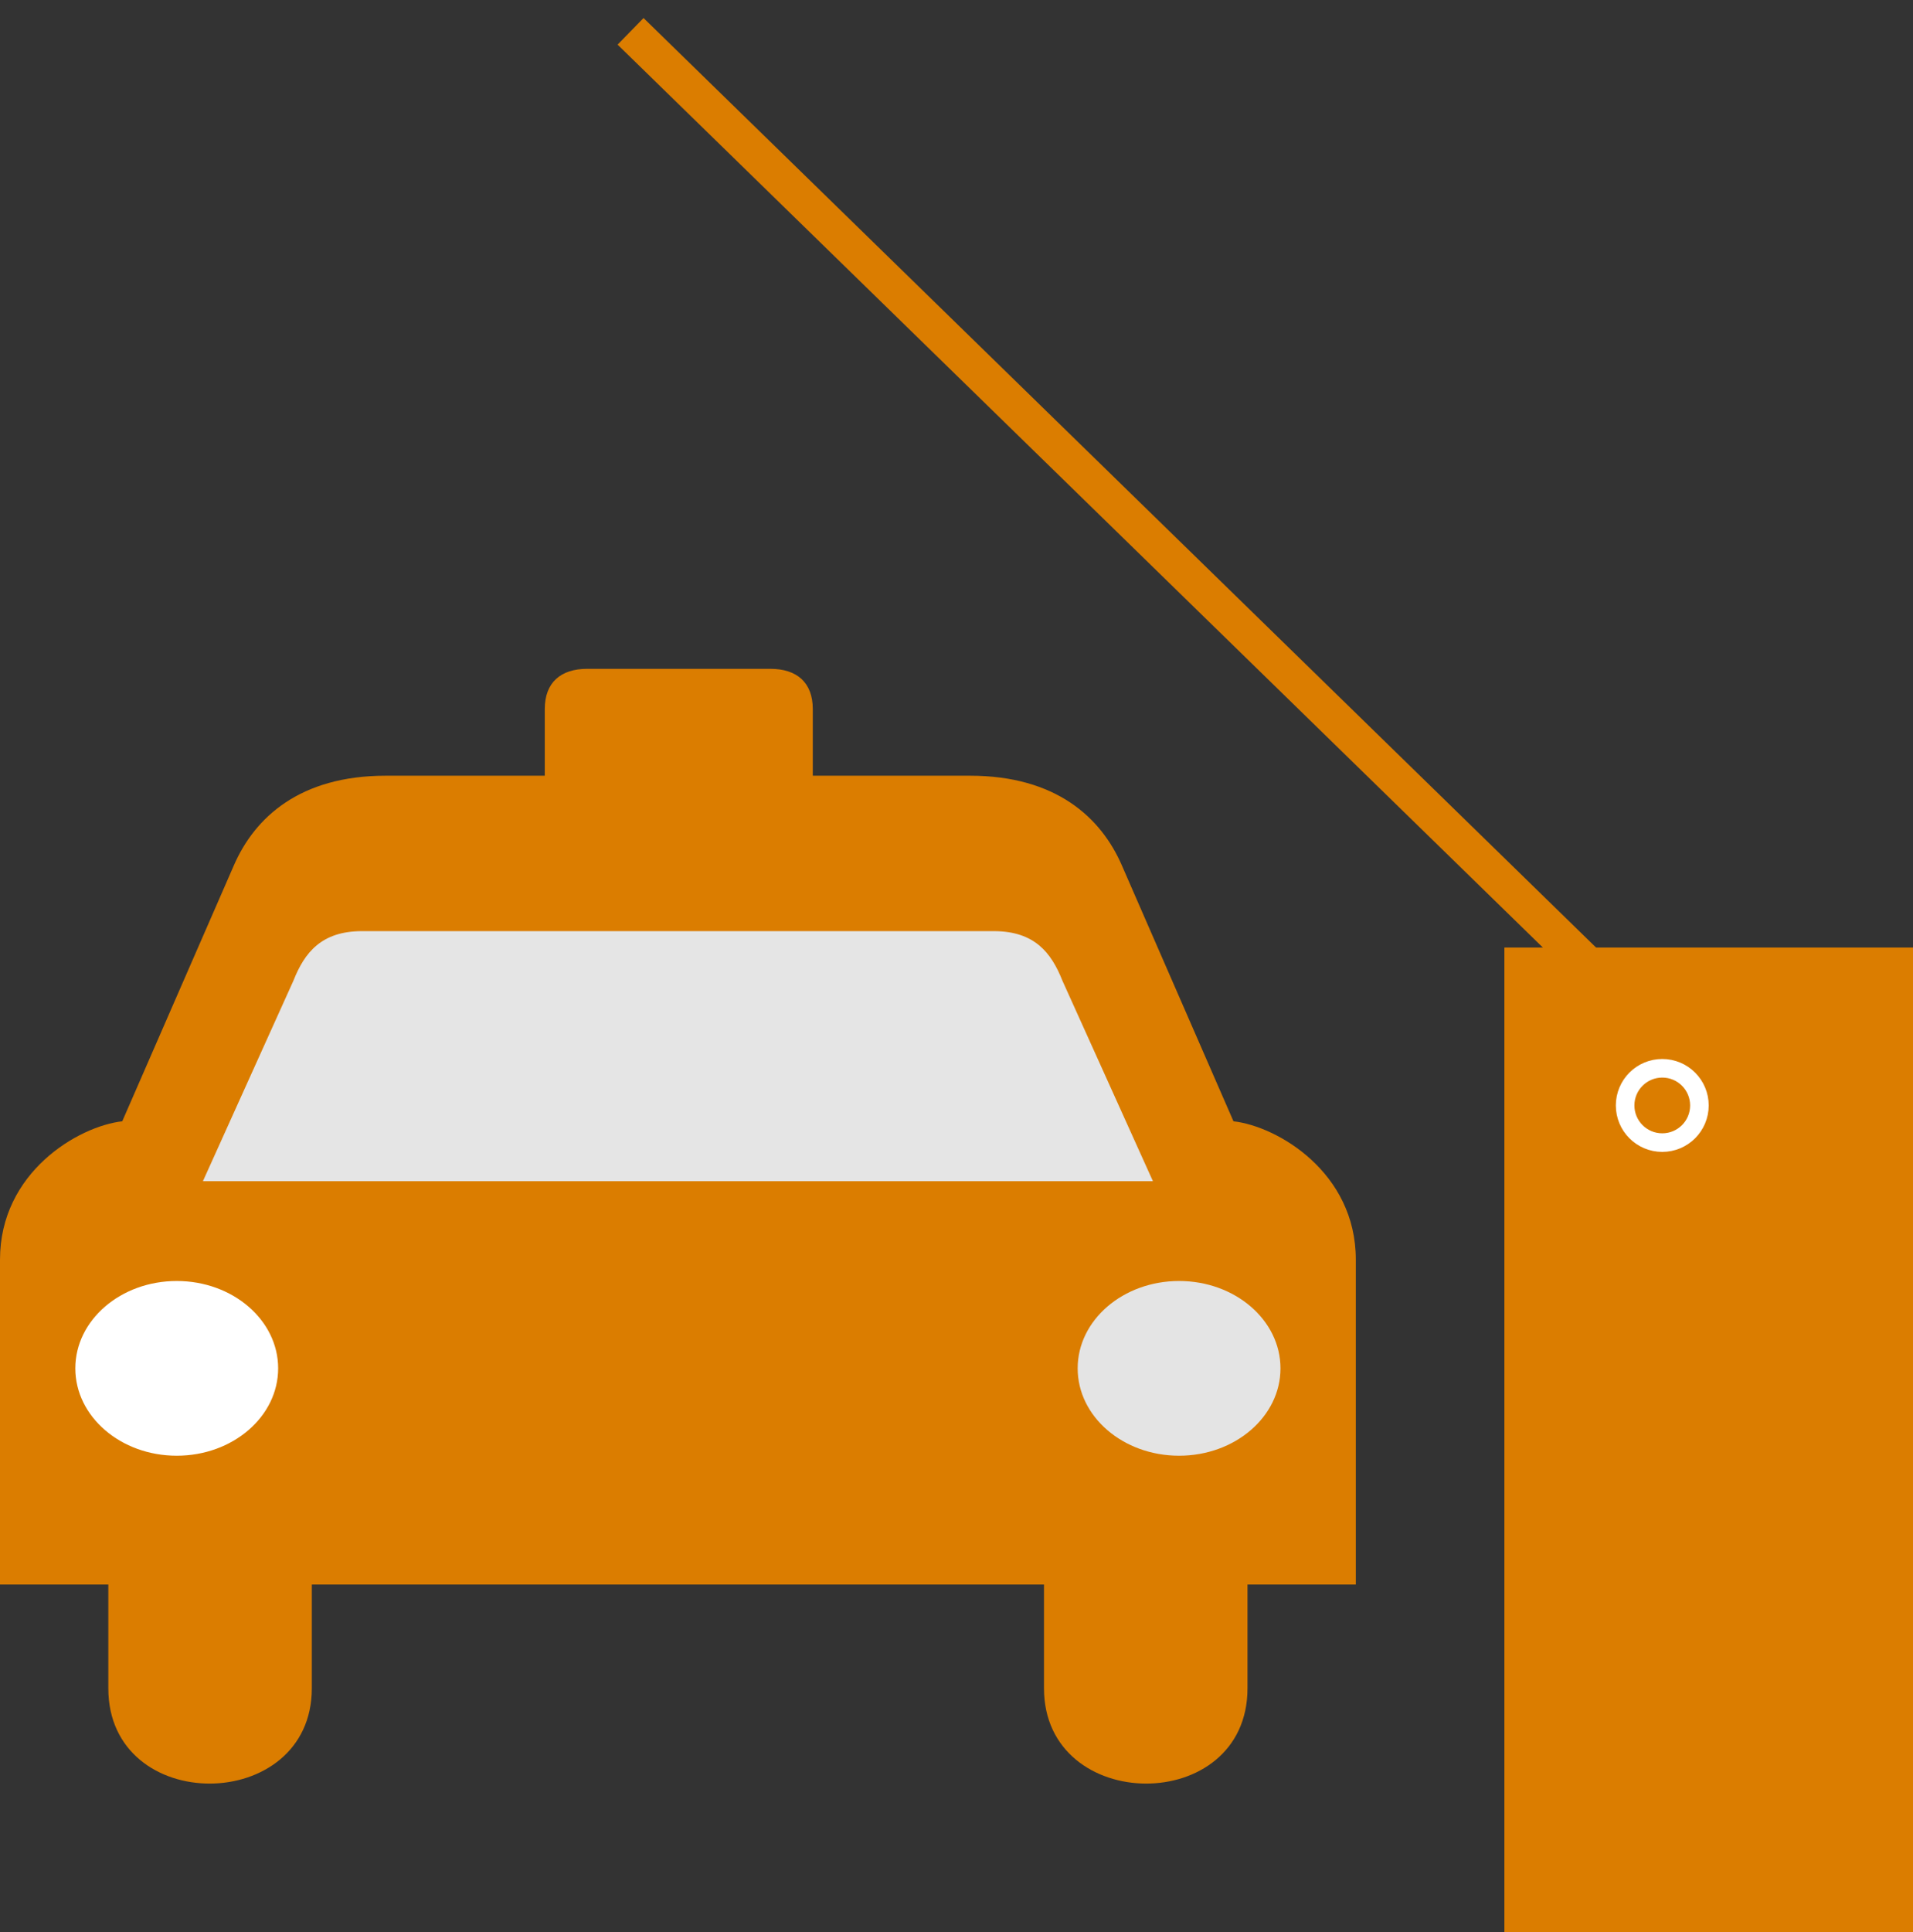
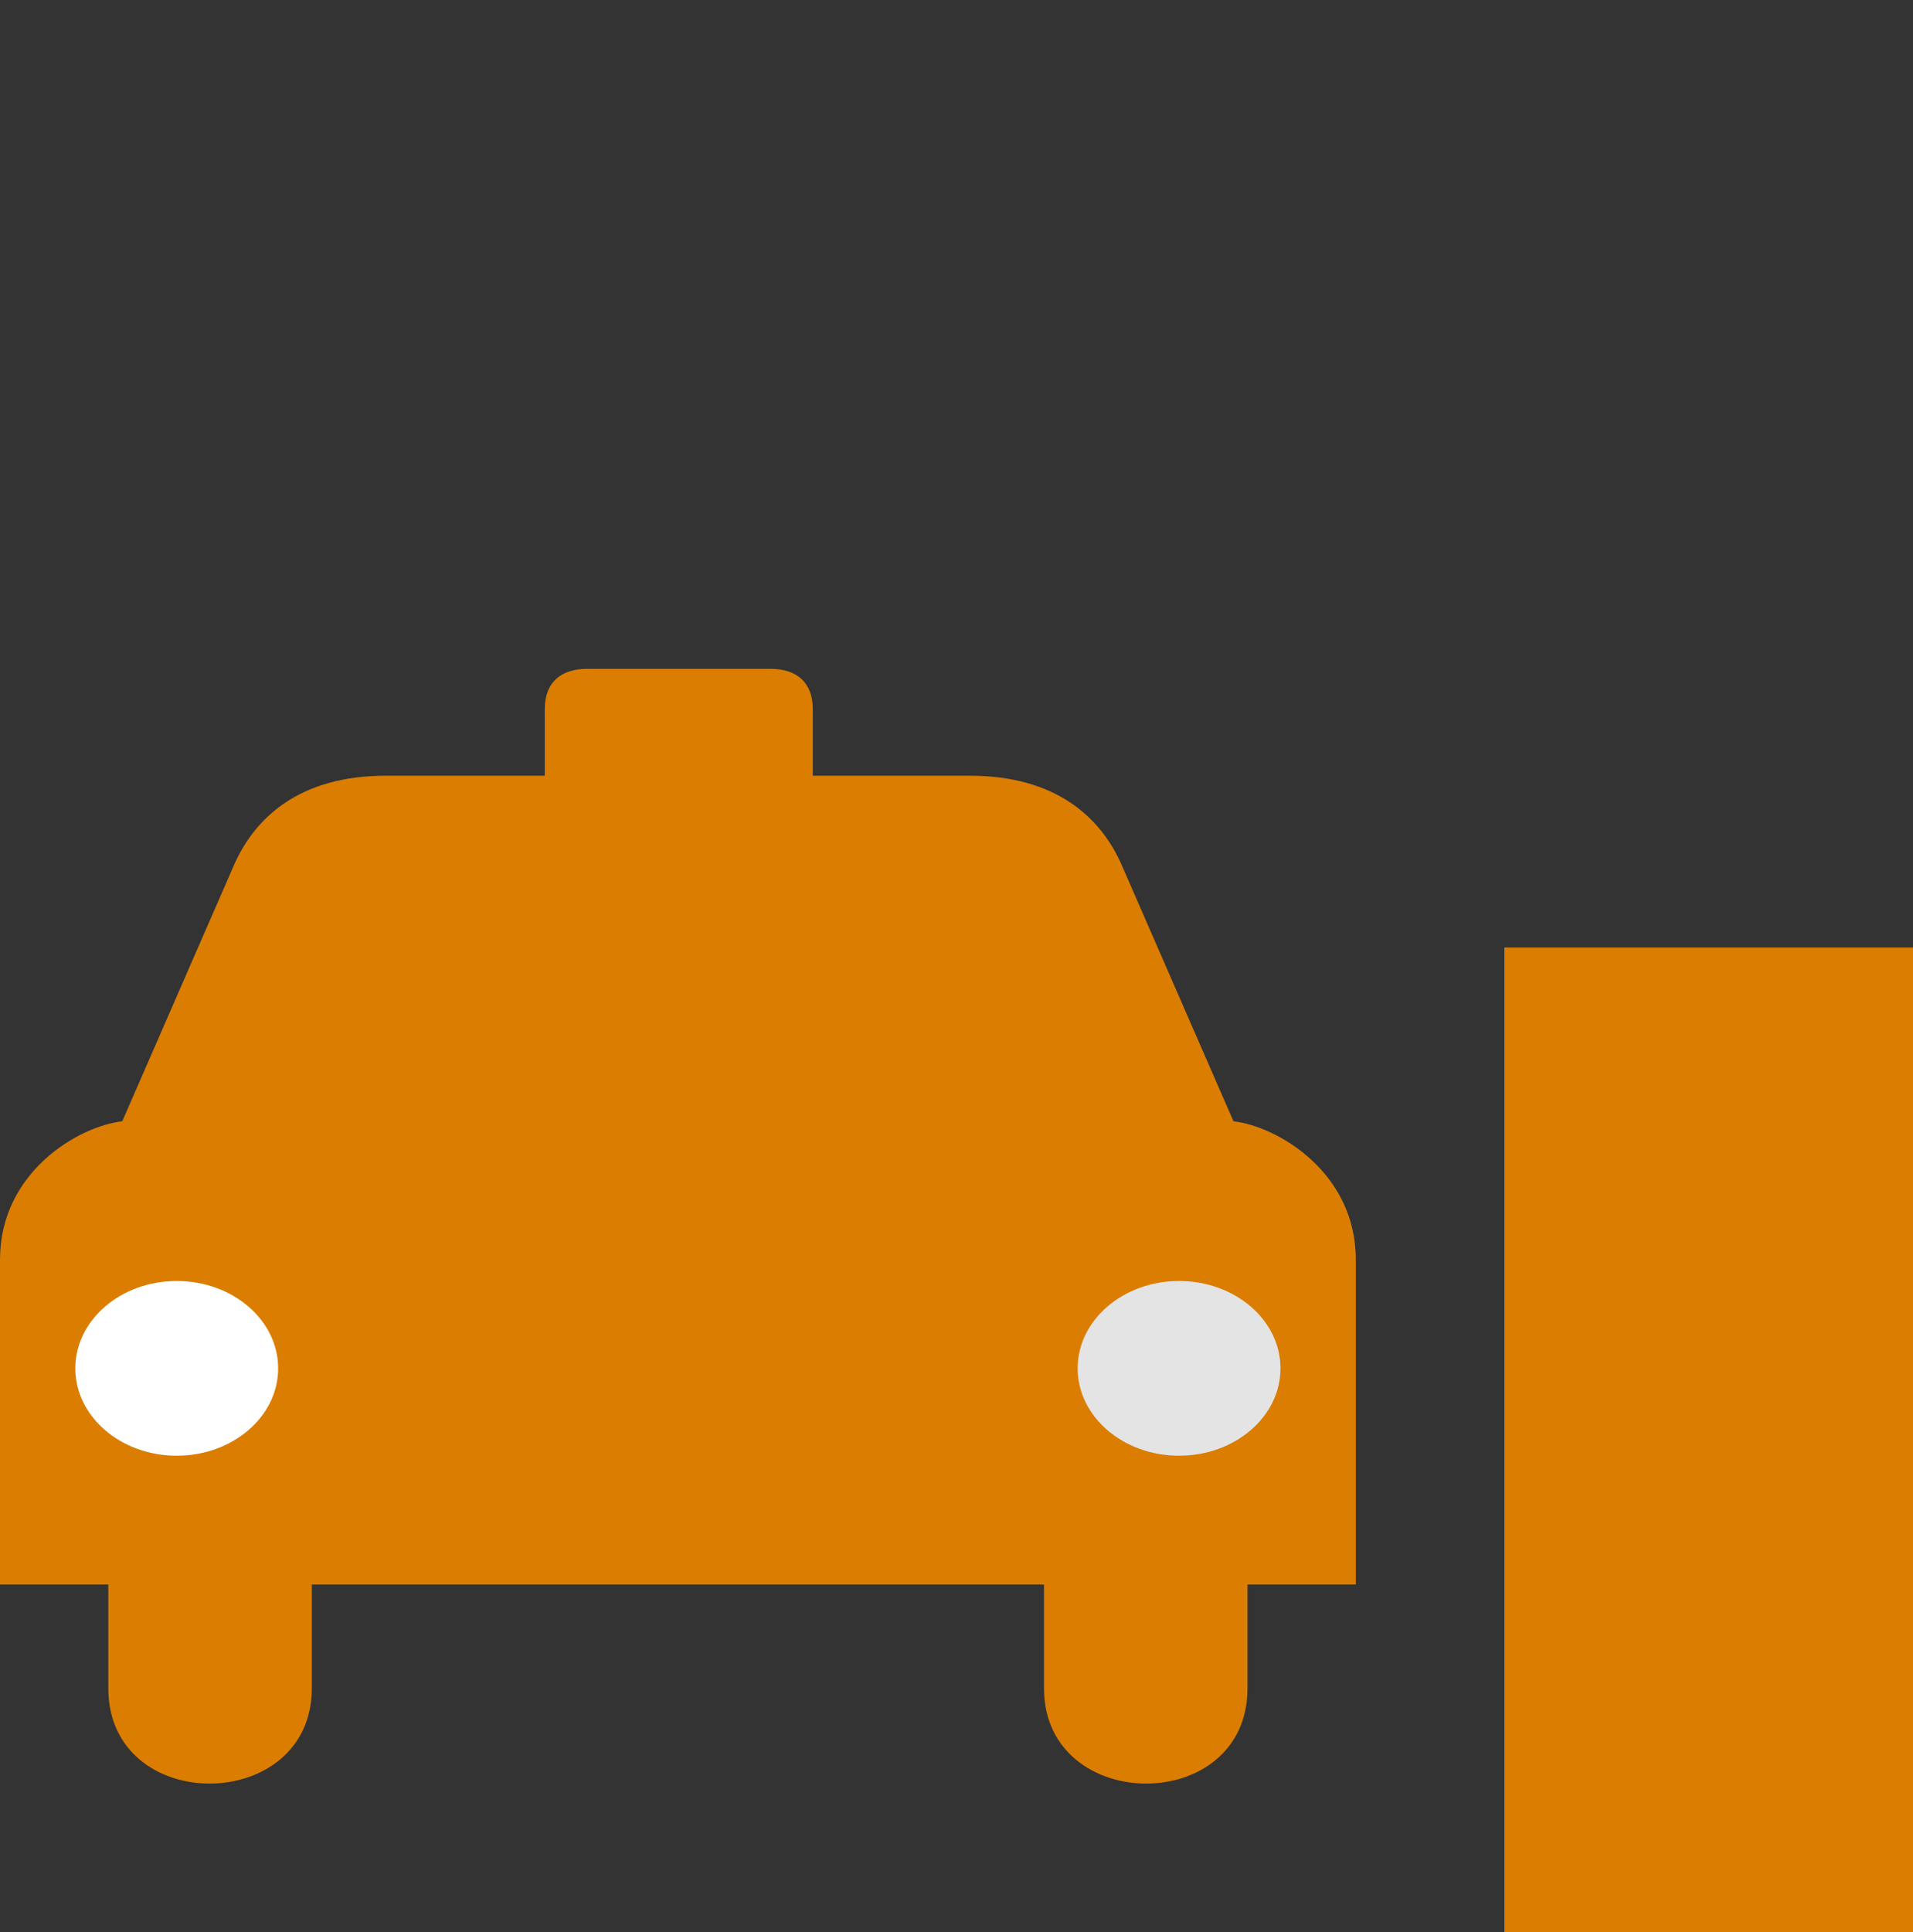
<svg xmlns="http://www.w3.org/2000/svg" width="103px" height="104px" viewBox="0 0 103 104" version="1.1">
  <rect x="0" y="0" width="103" height="104" fill="#333333" stroke="none" />
  <title>Group 5 Copy</title>
  <g id="Page-1" stroke="none" stroke-width="1" fill="none" fill-rule="evenodd">
    <g id="new-v3" transform="translate(-87, -3737)">
      <g id="Group-5-Copy" transform="translate(87, 3737)">
-         <line x1="93.333" y1="59.615" x2="34.667" y2="2.385" id="Line" stroke="#DB7D00" stroke-width="2" stroke-linecap="square" />
        <g id="134116_taxi_car_icon" transform="translate(0, 36)" fill-rule="nonzero">
          <path d="M16.789,49.287 L16.789,54.871 C16.789,61.669 5.832,61.75 5.832,54.871 L5.832,49.287 L0,49.287 L0,31.798 C0,27.104 4.207,24.624 6.582,24.353 L12.579,10.608 C13.708,7.99 16.154,5.753 20.764,5.753 L29.332,5.753 L29.332,2.164 C29.332,0.729 30.199,0 31.61,0 L36.495,0 L41.484,0 C42.895,0 43.762,0.729 43.762,2.164 L43.762,5.753 L52.232,5.753 C56.842,5.753 59.288,7.99 60.416,10.608 L66.413,24.353 C68.789,24.624 73,27.104 73,31.798 L73,49.287 L67.168,49.287 L67.168,54.871 C67.168,61.75 56.211,61.669 56.211,54.871 L56.211,49.287 L36.505,49.287 L16.789,49.287 Z" id="path2072" fill="#DB7D00" />
          <g id="g2074" transform="translate(4.056, 14.118)">
-             <path d="M32.44,13.46 L32.428,13.46 L6.869,13.46 L11.74,2.672 C12.349,1.13 13.263,0.017 15.394,3.65140168e-15 L32.428,3.65140168e-15 L32.44,3.65140168e-15 L32.452,3.65140168e-15 L49.495,3.65140168e-15 C51.626,0.017 52.54,1.13 53.149,2.672 L58.02,13.46 L32.452,13.46 L32.44,13.46 Z" id="path2076" fill="#E5E5E5" />
            <g id="g2078" transform="translate(0, 18.831)">
              <g id="g2080" transform="translate(-0, 0)" fill="#FFFFFF">
                <path d="M5.46,9.404 C2.445,9.404 -1.44224699e-15,7.299 -1.44224699e-15,4.702 C-1.44224699e-15,2.105 2.445,0 5.46,0 C8.476,0 10.92,2.105 10.92,4.702 C10.92,7.299 8.476,9.404 5.46,9.404 Z" id="path2082" />
              </g>
              <g id="g2086" transform="translate(53.968, 0)" fill="#E4E4E4">
                <path d="M5.46,9.404 C8.476,9.404 10.92,7.299 10.92,4.702 C10.92,2.105 8.476,0 5.46,0 C2.445,0 0,2.105 0,4.702 C0,7.299 2.445,9.404 5.46,9.404 Z" id="path2088" />
              </g>
            </g>
          </g>
        </g>
        <rect id="Rectangle" fill="#DB7D00" x="81" y="51" width="22" height="53" />
-         <circle id="Oval" stroke="#FFFFFF" cx="89.5" cy="59.5" r="2" />
      </g>
    </g>
  </g>
</svg>